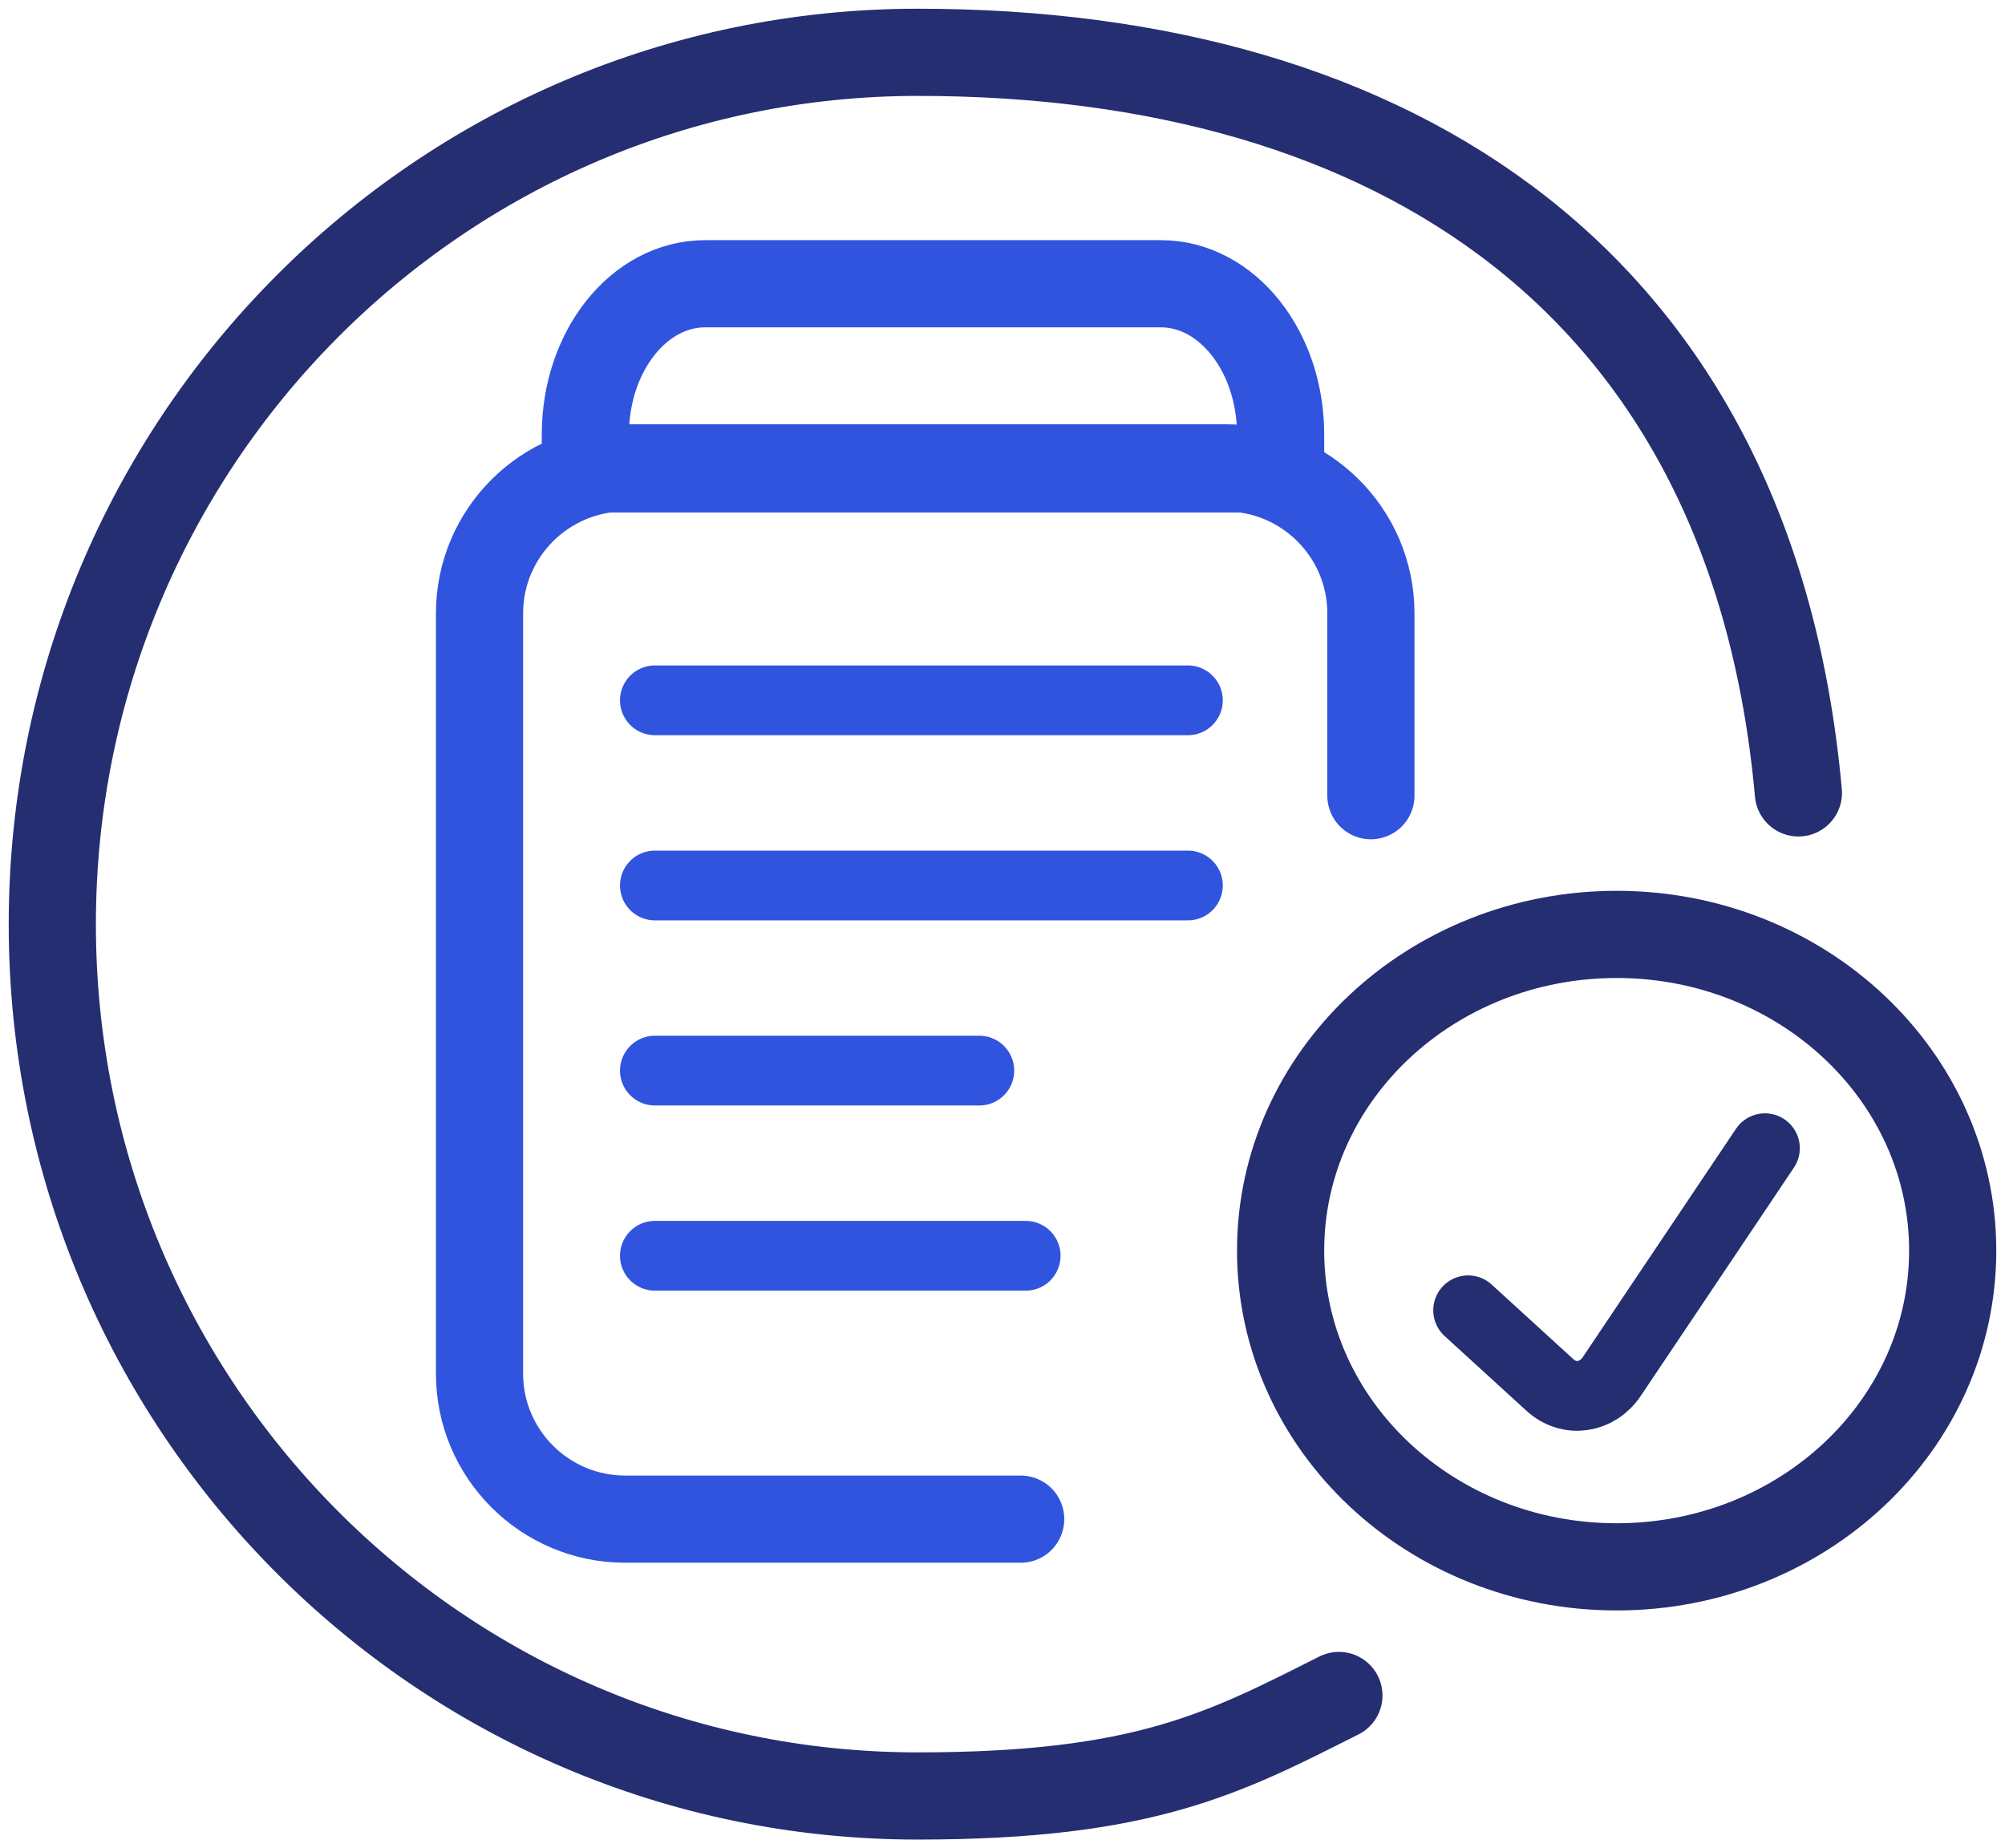
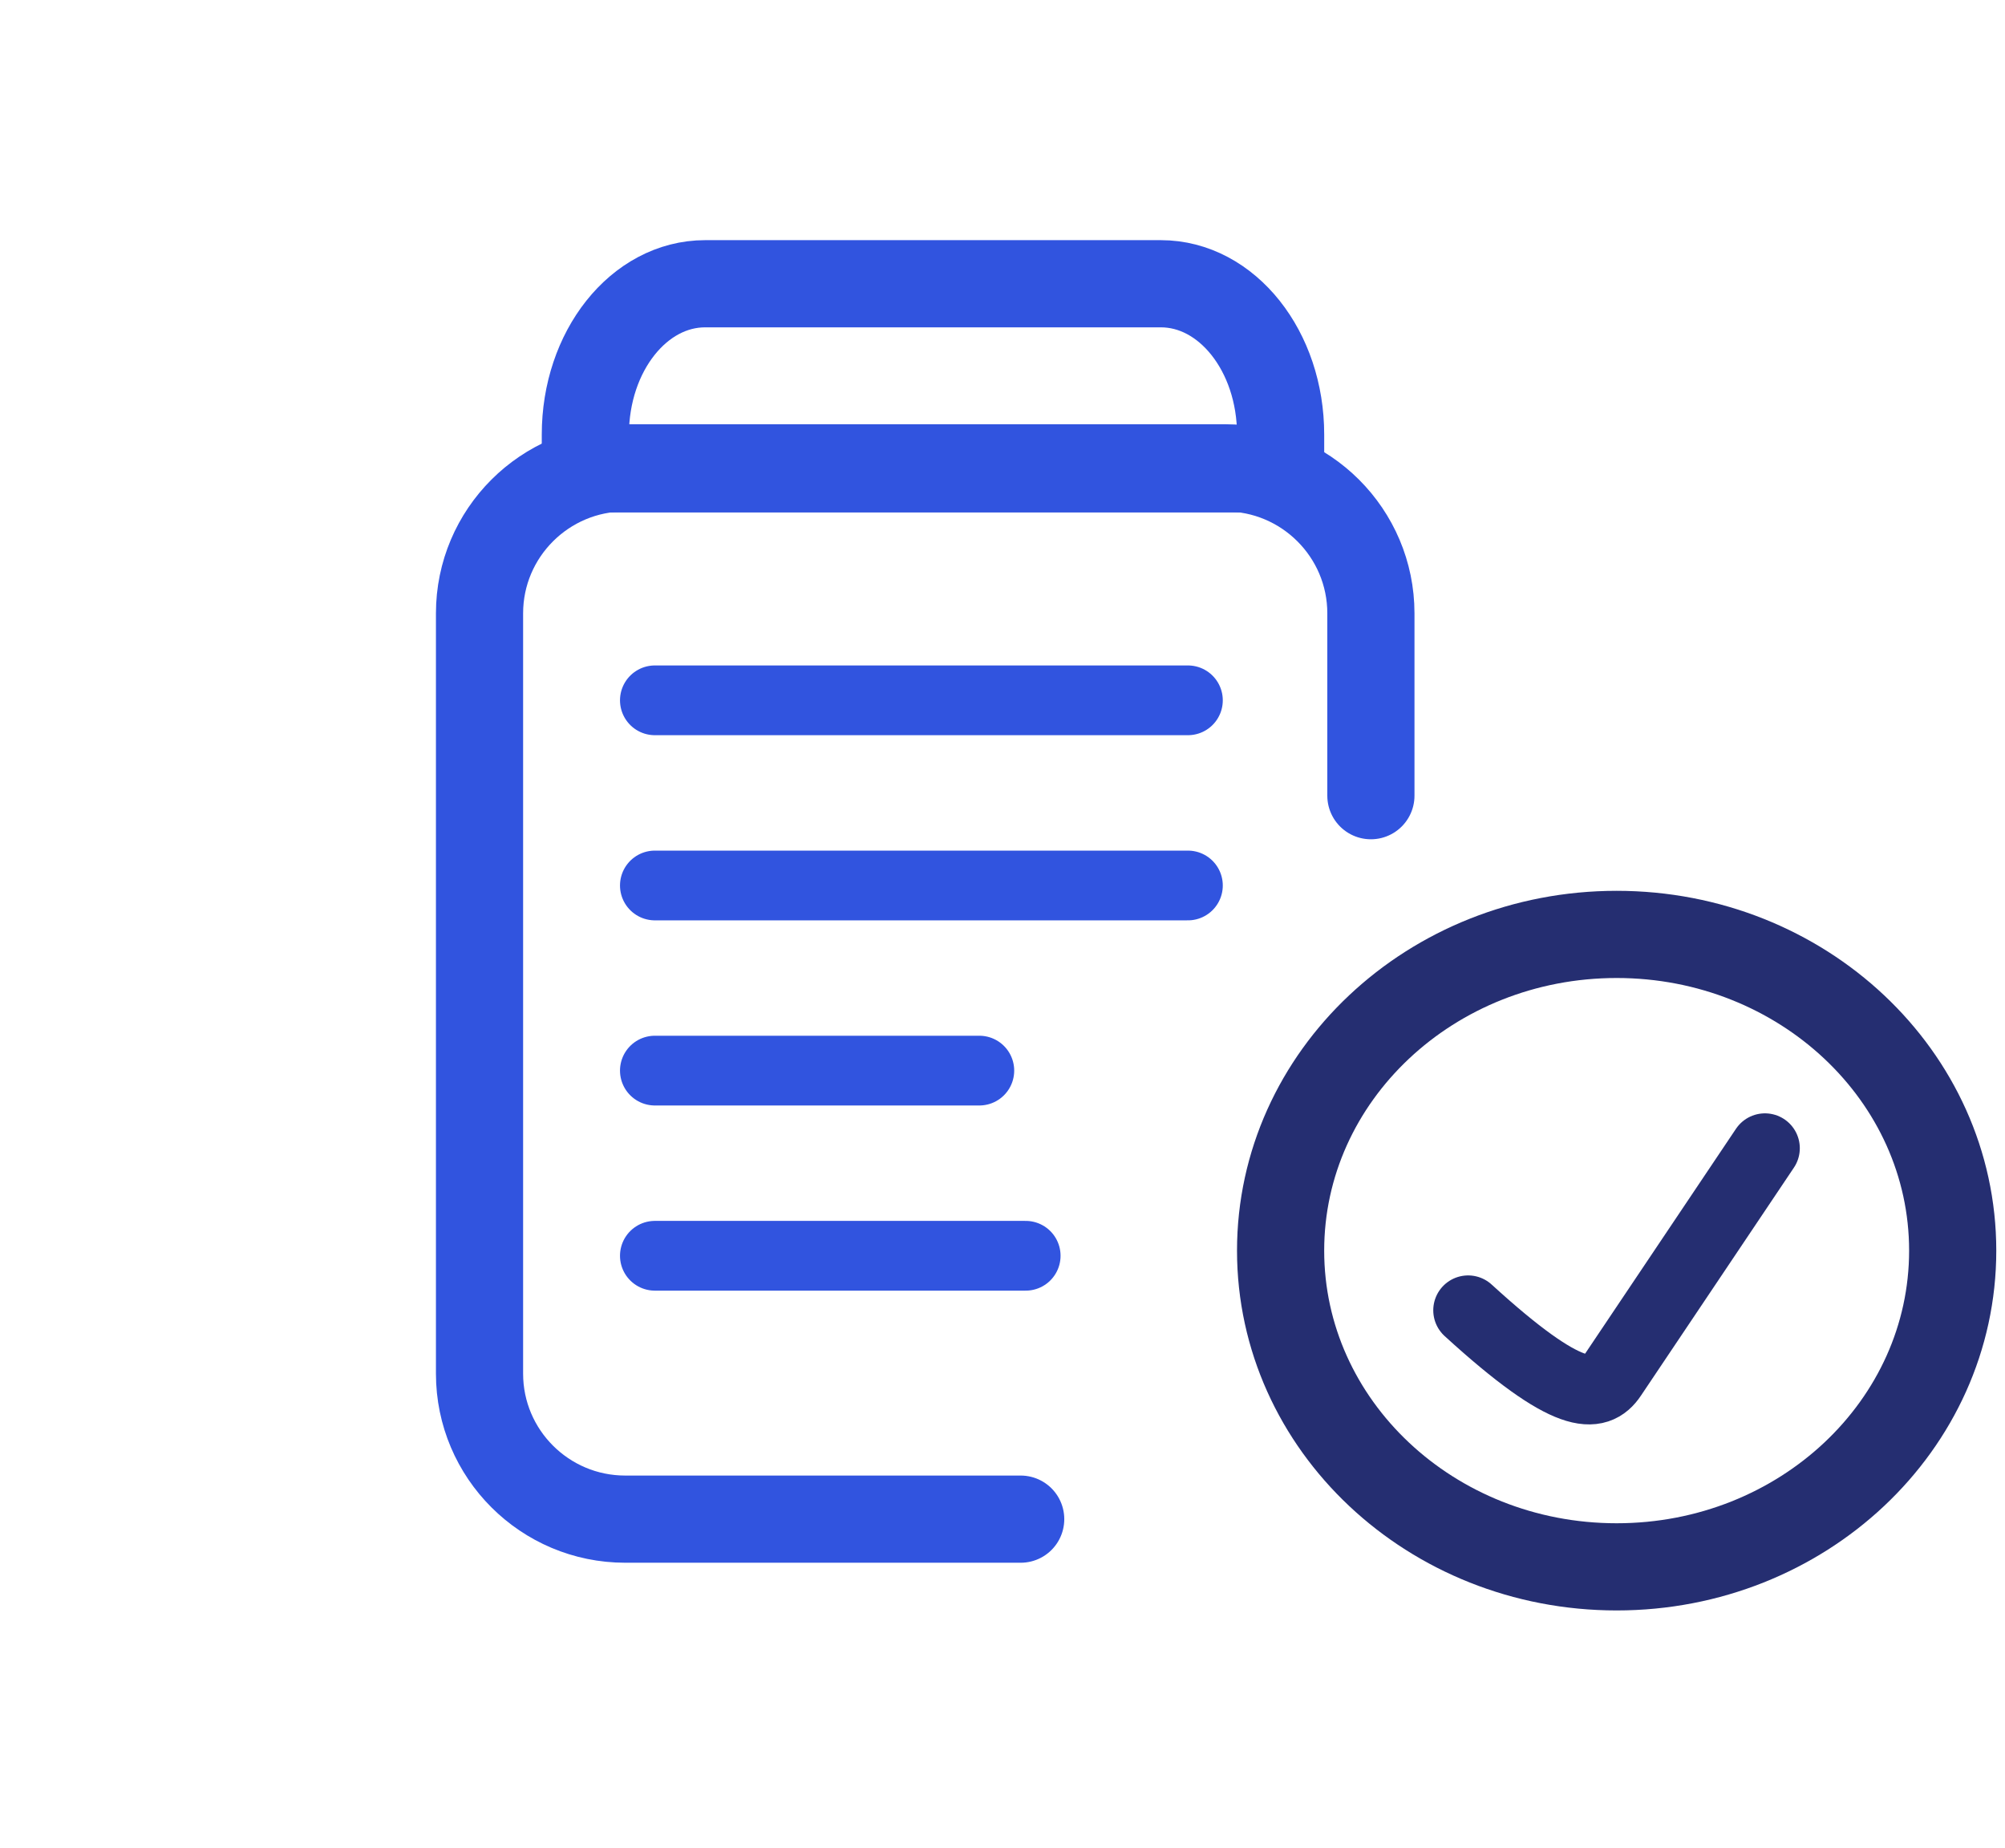
<svg xmlns="http://www.w3.org/2000/svg" width="115" height="106" viewBox="0 0 115 106" fill="none">
-   <path d="M76.795 97.237C70.206 100.555 65.627 103 52.633 103C25.224 103 3 80.615 3 53.009C3 25.402 25.224 3 52.65 3C80.076 3 100.514 16.273 103.15 45.473" stroke="#252E71" stroke-width="5" stroke-miterlimit="10" stroke-linecap="round" />
  <path d="M58.543 87.124H35.86C31.249 87.124 27.504 83.385 27.504 78.781V35.175C27.504 30.571 31.249 26.831 35.86 26.831H70.274C74.885 26.831 78.63 30.571 78.63 35.175V45.633" stroke="#3154DF" stroke-width="5" stroke-miterlimit="10" stroke-linecap="round" />
  <path d="M73.434 26.891H33.574V24.924C33.574 20.14 36.646 16.273 40.445 16.273H66.581C70.38 16.273 73.452 20.14 73.452 24.924V26.891H73.434Z" stroke="#3154DF" stroke-width="5" stroke-miterlimit="10" stroke-linecap="round" />
  <path d="M37.561 40.164H68.135" stroke="#3154DF" stroke-width="4" stroke-miterlimit="10" stroke-linecap="round" stroke-linejoin="round" />
  <path d="M37.561 50.783H68.135" stroke="#3154DF" stroke-width="4" stroke-miterlimit="10" stroke-linecap="round" stroke-linejoin="round" />
  <path d="M37.561 61.4H56.171" stroke="#3154DF" stroke-width="4" stroke-miterlimit="10" stroke-linecap="round" stroke-linejoin="round" />
  <path d="M37.561 72.019H58.83" stroke="#3154DF" stroke-width="4" stroke-miterlimit="10" stroke-linecap="round" stroke-linejoin="round" />
  <path d="M92.726 89.86C103.371 89.86 112 81.741 112 71.725C112 61.709 103.371 53.589 92.726 53.589C82.081 53.589 73.451 61.709 73.451 71.725C73.451 81.741 82.081 89.86 92.726 89.86Z" stroke="#252E71" stroke-width="5" stroke-miterlimit="10" />
-   <path d="M84.207 75.146L88.898 79.429C89.992 80.433 91.606 80.206 92.458 78.926L101.231 65.851" stroke="#252E71" stroke-width="4" stroke-miterlimit="10" stroke-linecap="round" />
+   <path d="M84.207 75.146C89.992 80.433 91.606 80.206 92.458 78.926L101.231 65.851" stroke="#252E71" stroke-width="4" stroke-miterlimit="10" stroke-linecap="round" />
</svg>